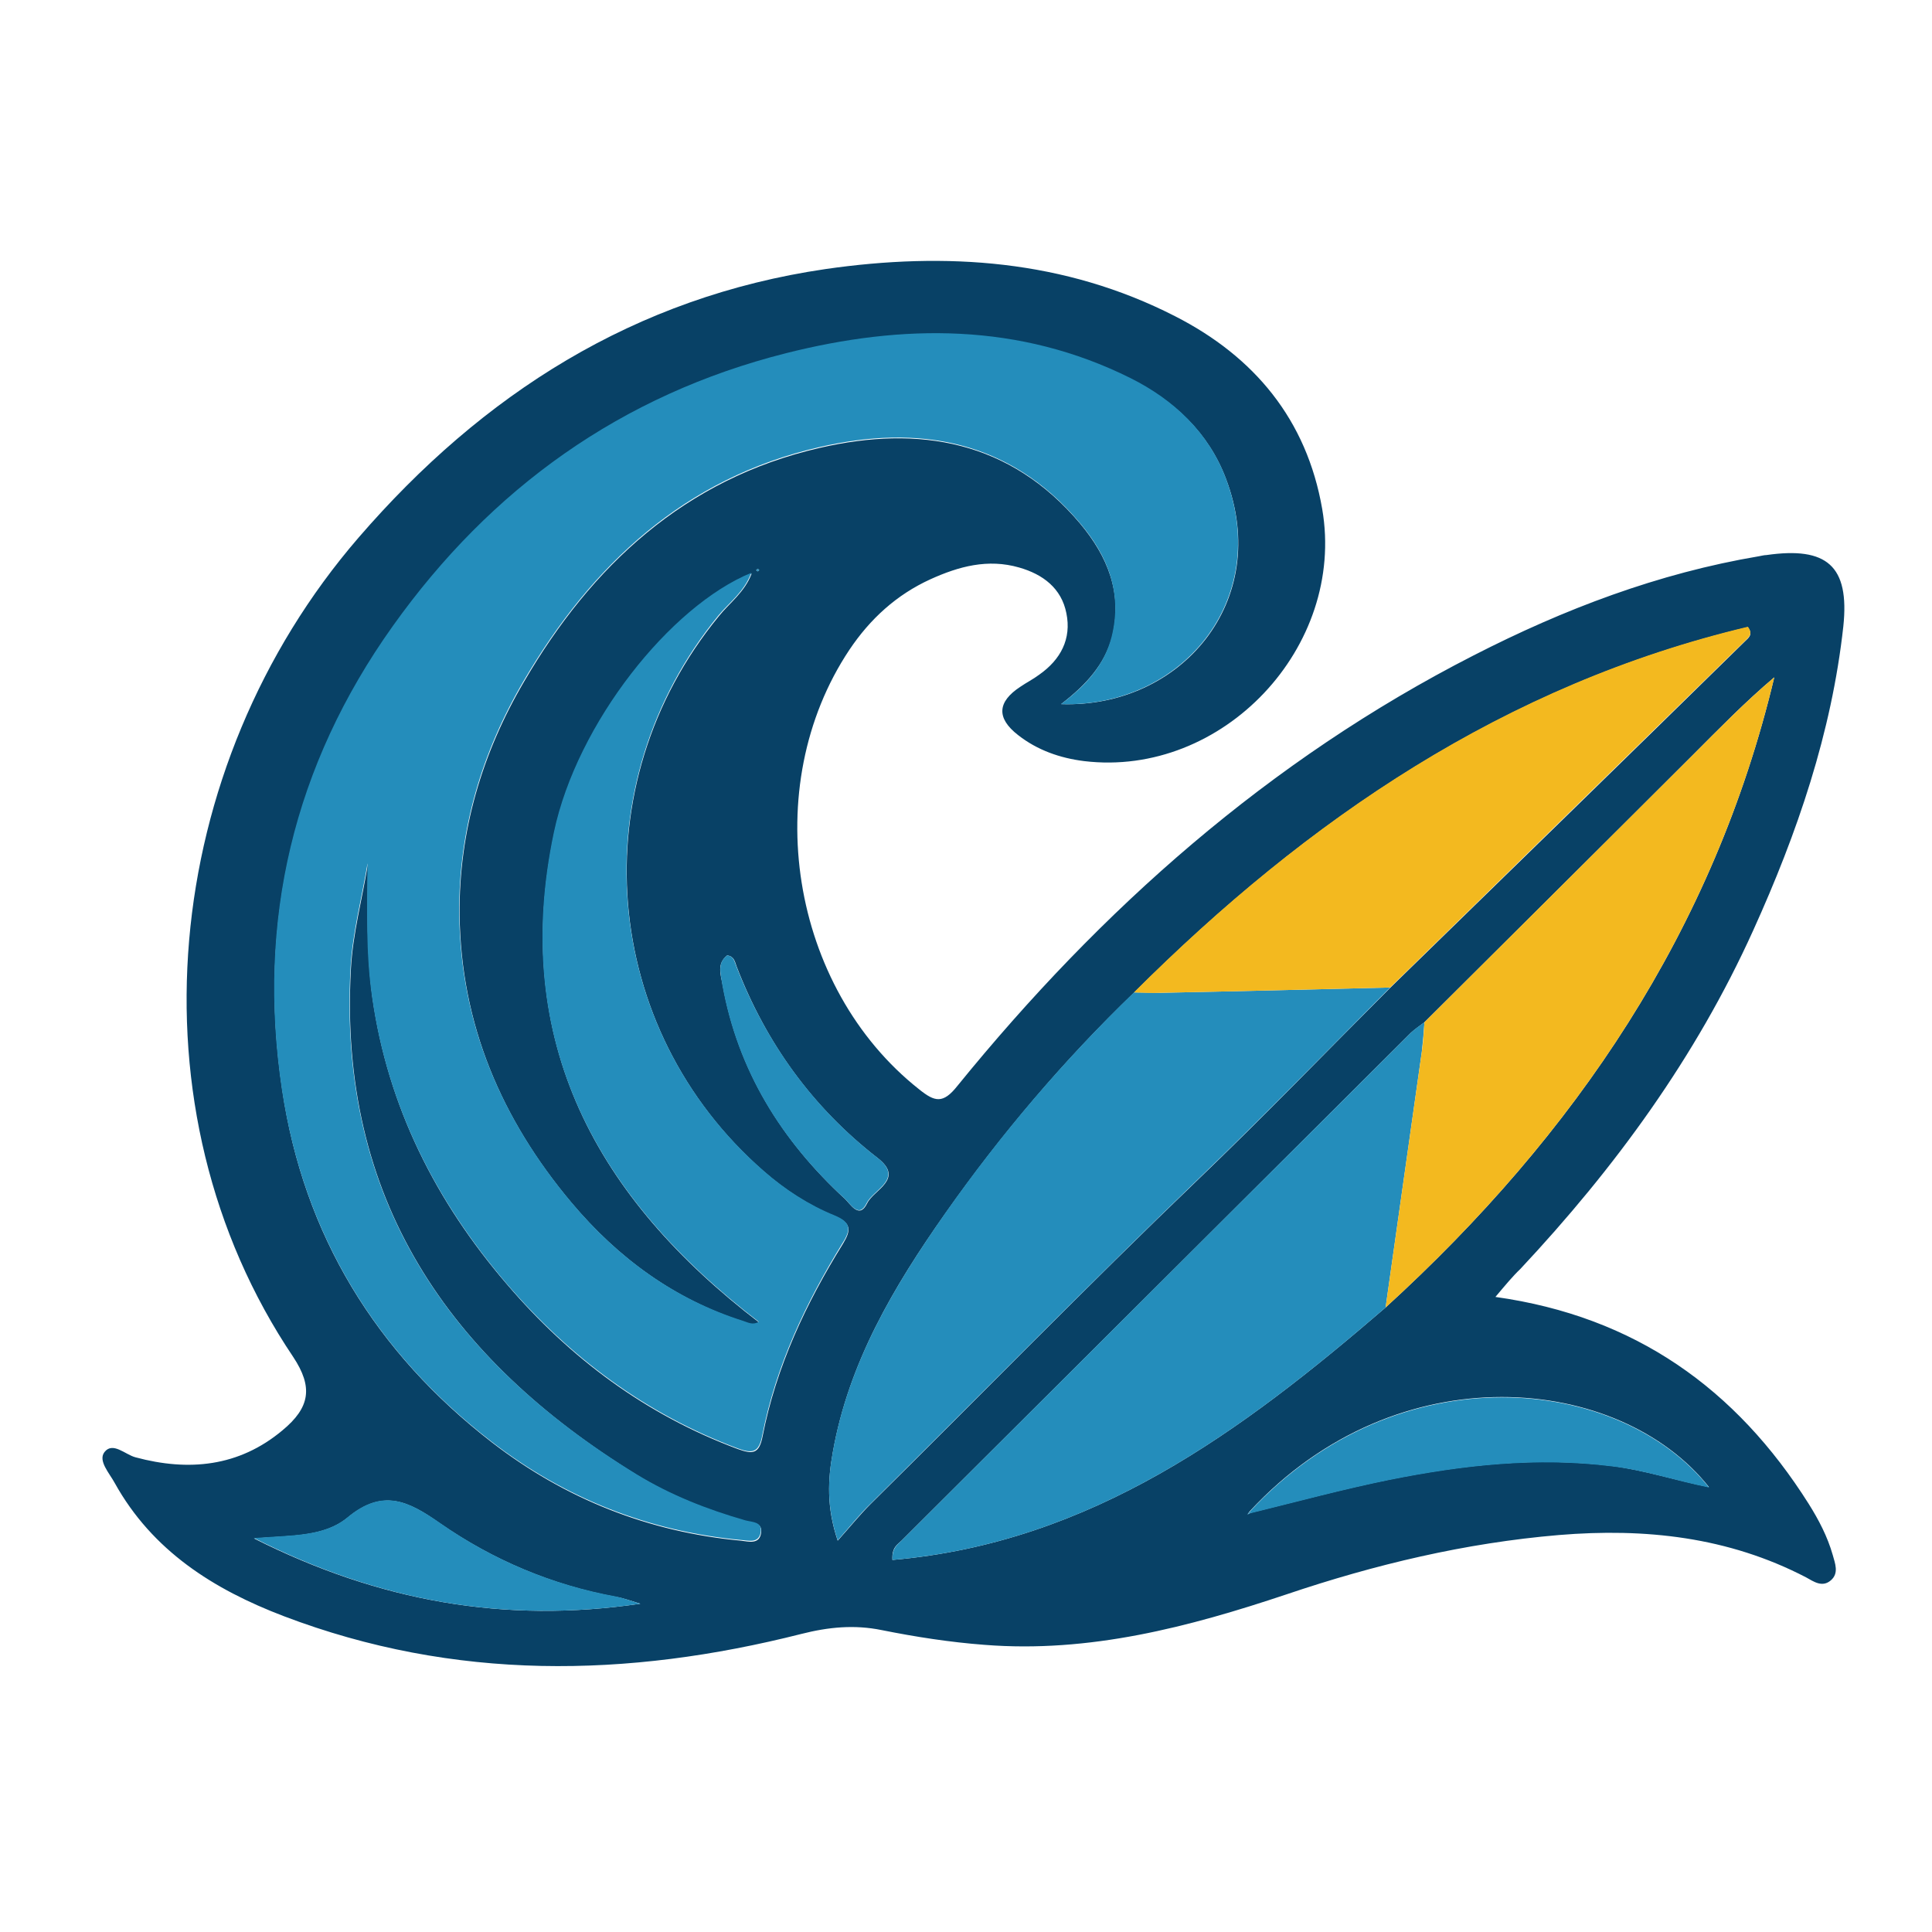
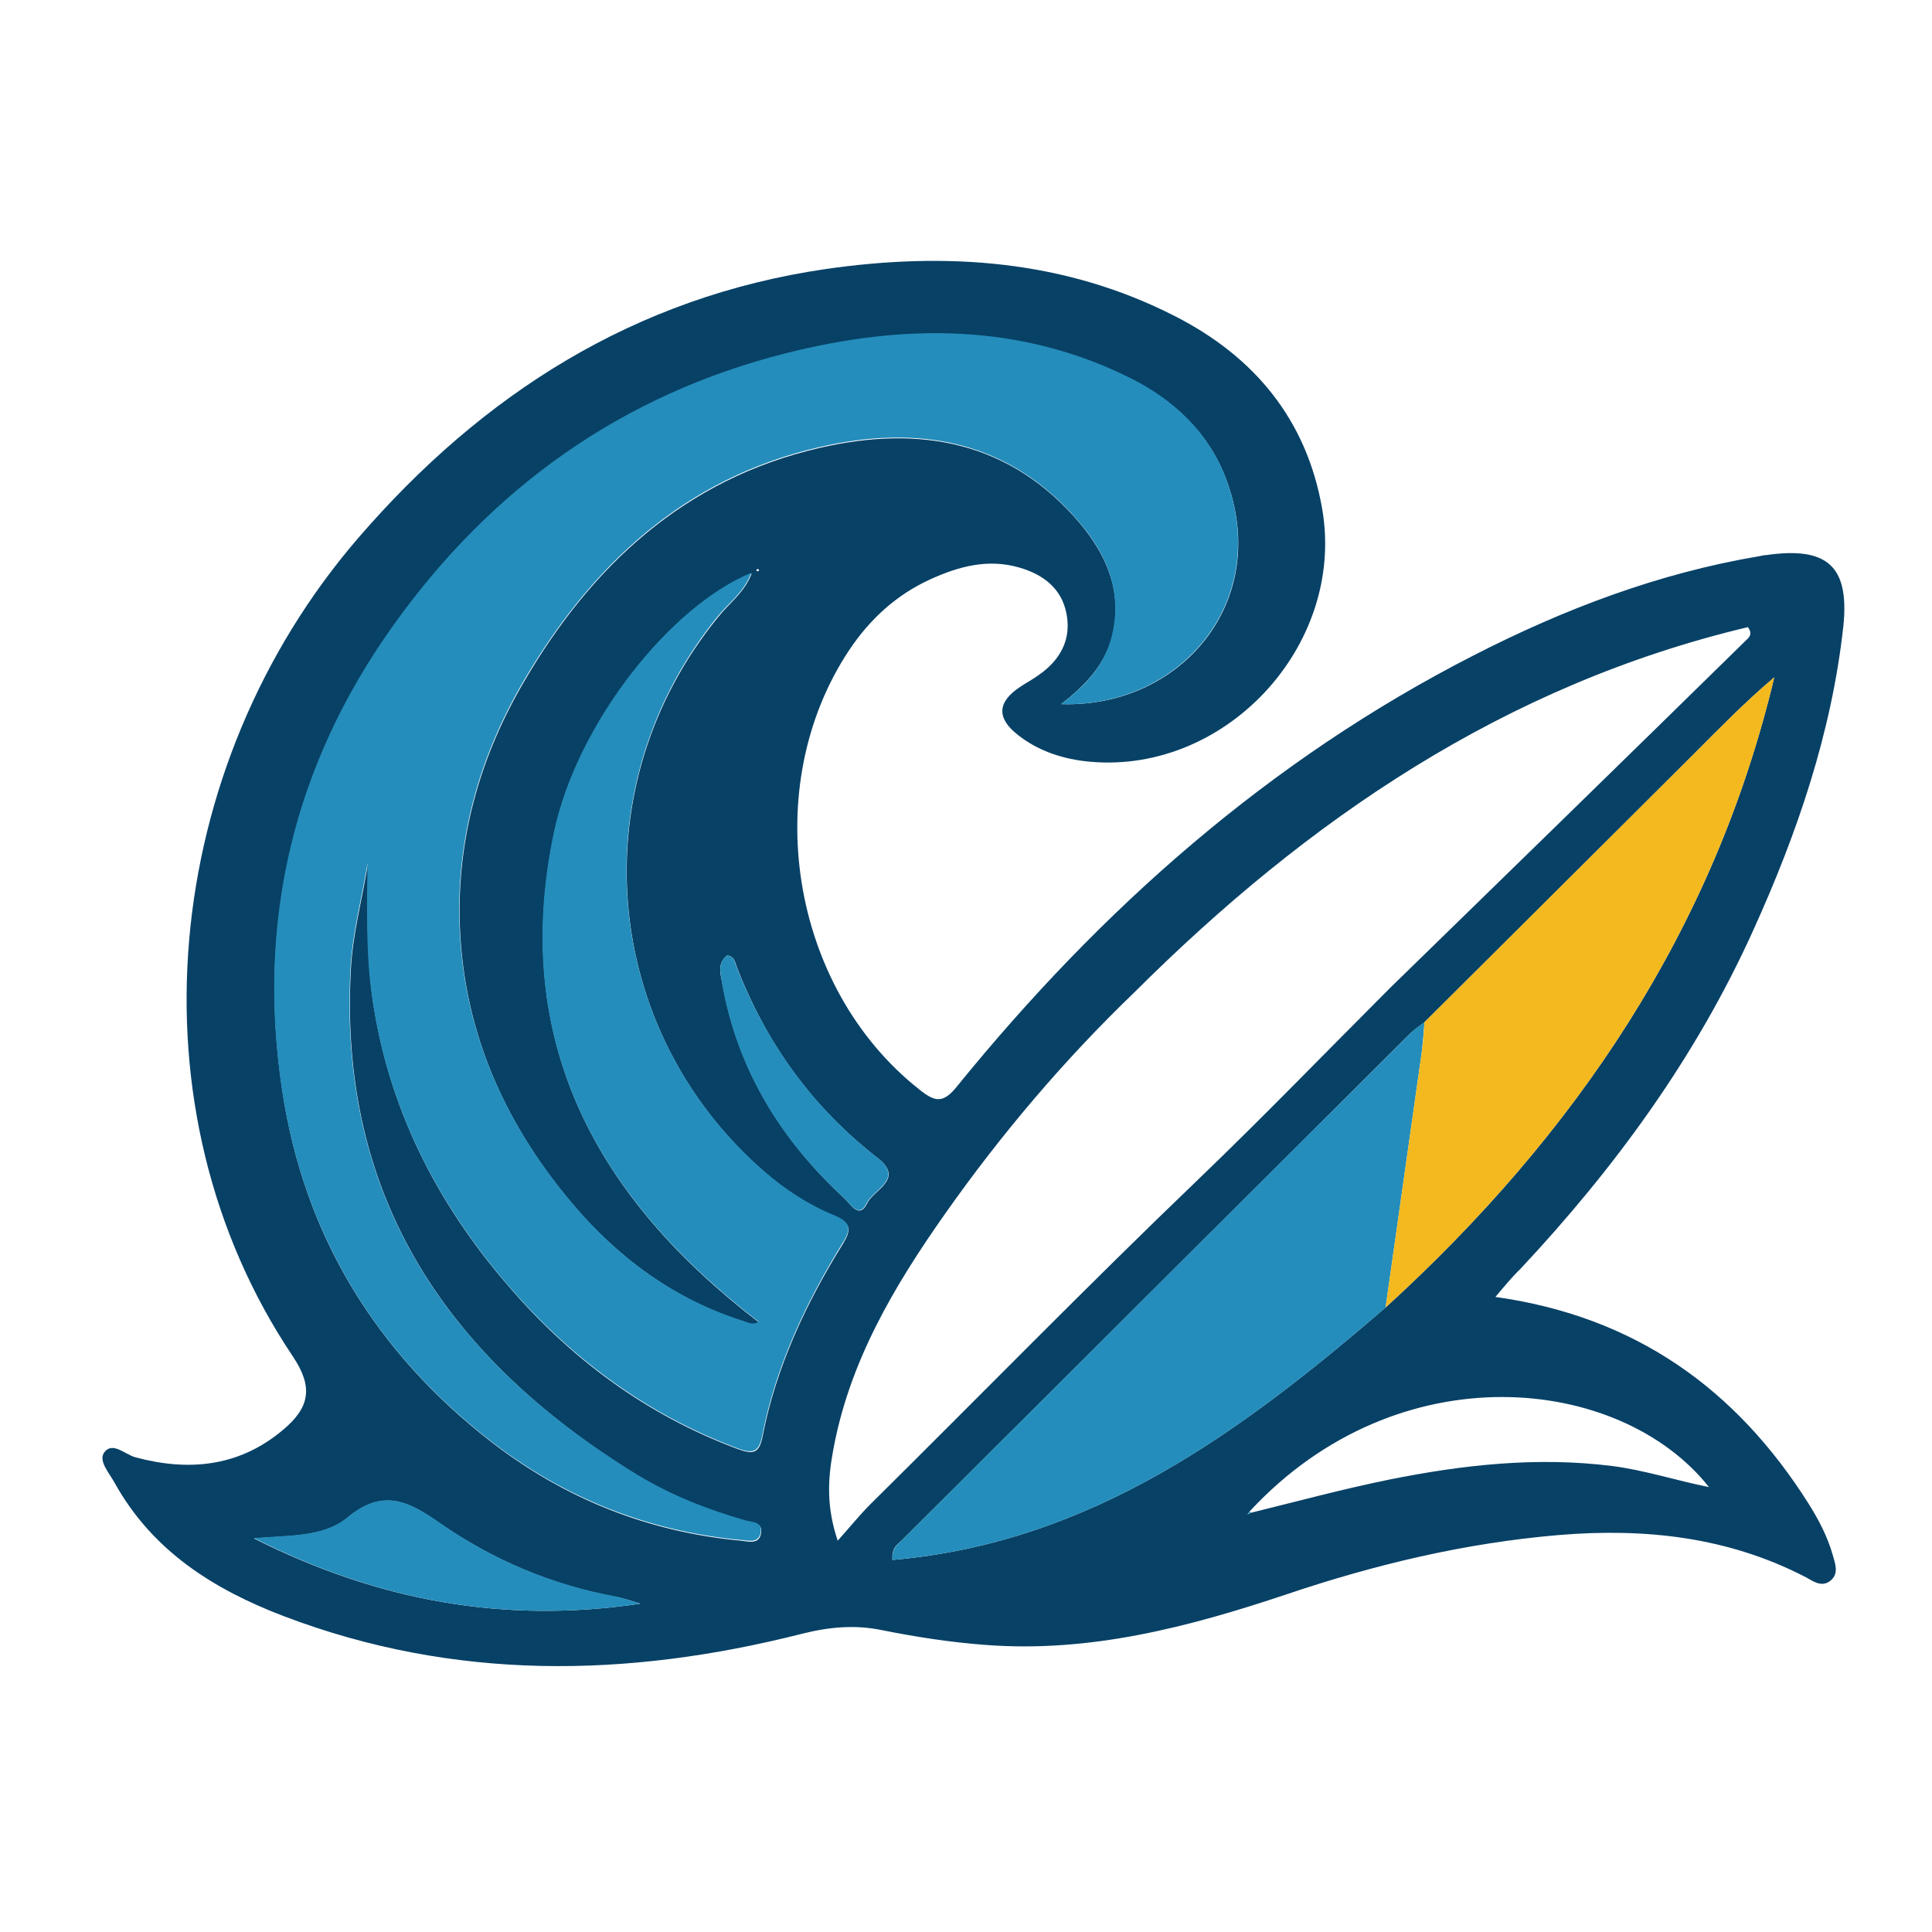
<svg xmlns="http://www.w3.org/2000/svg" id="Layer_1" x="0px" y="0px" viewBox="0 0 512 512" style="enable-background:new 0 0 512 512;" xml:space="preserve">
  <style type="text/css">	.st0{fill:#084166;}	.st1{fill:#248DBB;}	.st2{fill:#F3B91F;}</style>
  <g>
    <path class="st0" d="M396.3,343.7c37.1,5.2,63.8,24.4,83,54.8c2.7,4.3,5,8.7,6.4,13.6c0.6,2.2,1.7,4.8-0.5,6.7  c-2.3,2-4.6,0.3-6.6-0.8c-20.6-10.7-42.6-13.1-65.5-11.2c-24.8,2.1-48.7,7.8-72.1,15.7c-26,8.7-52.3,15.6-80.1,13.4  c-9.2-0.7-18.2-2.1-27.2-3.9c-7.3-1.5-14.2-0.8-21.3,1c-46.2,11.7-92,12.5-137.2-4.7c-18.6-7.1-34.8-17.3-44.8-35.3  c-1.4-2.6-4.5-5.9-2.7-8.2c2.2-2.8,5.5,0.7,8.2,1.4c14.1,3.8,27.4,2.5,38.9-7.1c7.4-6.1,8.2-11.5,2.9-19.5  c-44.2-65.7-35.1-156.4,17.3-217.1c32.9-38.1,73.2-63.8,123.8-71.2c31.9-4.6,63.3-2.5,92.6,12.5c21,10.7,34.9,27.4,39,51.1  c6.3,36.6-26.4,71.2-63.1,66.8c-6.4-0.8-12.4-2.9-17.5-6.9c-5.8-4.5-5.5-8.8,0.6-12.8c1.6-1.1,3.4-2,5-3.2c5.7-4,8.6-9.5,7.2-16.3  c-1.3-6.6-6.2-10.3-12.5-12.1c-8.3-2.4-16-0.3-23.5,3.1c-9,4.1-16,10.5-21.5,18.7c-24.2,36.3-15.7,89.5,18.5,116.5  c4.1,3.3,6.3,3.9,10.1-0.9c38.1-46.9,82.6-86.4,136.8-114.1c24-12.3,49-21.8,75.7-26.3c0.6-0.1,1.3-0.3,1.9-0.3  c16-2.3,22.1,2.8,20.4,18.9c-3.1,28.2-12.2,54.8-23.9,80.6c-15.2,33.6-36.6,62.9-61.7,89.7C400.9,338.2,399,340.5,396.3,343.7z   M331.5,400.9c12.2-3,24.4-6.3,36.7-8.8c19.4-3.9,39-6.1,59-3.6c8.6,1.1,16.8,3.8,25.7,5.6c-23.6-29.8-82.4-36-121.7,6.4  c-0.2,0.3-0.4,0.5-0.6,0.8C331,401.2,331.3,401,331.5,400.9z M367.2,346.5c50.2-45.8,87-99.9,103-167c-7.7,6.5-14.6,13.6-21.7,20.7  c-23.6,23.6-47.3,47.1-71,70.7c-1.2,0.9-2.5,1.8-3.6,2.8c-45,44.9-90,89.7-135,134.6c-1,1-2.6,1.7-2.4,5.1  C289.4,408.8,329.1,379.3,367.2,346.5z M300.5,263.1c-18.6,17.9-35.2,37.5-50,58.5c-13.6,19.3-25.6,39.5-29.8,63.3  c-1.3,7.2-1.7,14.5,1.3,23.4c3.4-3.8,5.9-6.9,8.6-9.6c29-28.7,57.5-57.9,86.9-86.1c17.3-16.6,34-33.9,50.9-50.8  c31.4-30.6,62.8-61.2,94.1-91.9c0.8-0.8,2.2-1.7,0.7-3.7C398.9,181.5,346.6,217.1,300.5,263.1z M281.2,186.6  c31.7,1.1,56-27.3,43.7-59.7c-4.6-12.2-13.7-20.7-25.2-26.4c-29.4-14.6-60.3-14.3-91.3-6.6c-43.7,10.9-78.2,35.8-104.2,72.3  C77.9,203,68.1,244.3,74.8,288.9c5.7,38.4,24.8,69.5,55.5,93.3c19.4,15,41.5,23.8,66.1,26.1c1.9,0.2,4.9,1.1,5.3-2.1  c0.4-2.8-2.3-2.6-4.1-3.1c-10.1-2.9-19.8-6.7-28.8-12.2c-50-30.8-79.2-73.4-75.8-134.2c0.5-9.3,3-18.5,4.5-27.7  c-0.1,11.9-0.4,23.7,1.2,35.4c4.1,28.9,16.8,54,35.6,75.9c16.7,19.6,36.8,34.6,61.2,43.7c3.9,1.4,5.7,1.4,6.6-3.4  c3.6-18.4,11.5-35.2,21.3-51c2.2-3.6,2.2-5.5-2.1-7.3c-6.9-2.8-13.2-6.9-18.8-11.8c-43.5-37.9-48.7-102.5-12-147.2  c2.8-3.5,6.8-6.3,8.7-11.3c-21.5,8.7-46.2,39.9-52.3,68.7c-11.7,55.3,11.3,96.9,54.3,129.8c-1.6,0.9-2.8,0.2-4-0.2  c-18.4-5.9-33.3-16.8-45.7-31.5c-18.6-22.1-29.4-47.4-29.7-76.5c-0.2-22.1,6-42.8,17.1-61.7c17.9-30.7,42.6-53.7,78.3-61.9  c26.4-6.1,50.5-1.9,69,20c7.3,8.7,11.4,18.5,8.5,30.2C292.7,176,288.1,181.3,281.2,186.6z M169.7,425c-2.7-0.8-4.5-1.5-6.4-1.8  c-17-3.1-32.7-9.8-46.7-19.5c-8.5-6-15.2-9.2-24.5-1.5c-6.3,5.2-15.2,4.7-24.8,5.5C100.5,424.4,133.7,430.3,169.7,425z   M192.7,253.2c-2.8,2.2-1.7,5.1-1.2,7.8c4.1,22.7,15.6,41.2,32.4,56.7c1.5,1.4,3.8,5.5,5.9,1.2c1.7-3.6,10-6.4,2.8-12  c-17.3-13.4-29.6-30.5-37.4-50.8C194.7,254.7,194.5,253.4,192.7,253.2z M201.2,151.1c-0.1-0.1-0.2-0.3-0.4-0.3  c-0.1,0-0.3,0.2-0.4,0.3c0.1,0.1,0.2,0.3,0.4,0.3C200.9,151.4,201.1,151.2,201.2,151.1z" />
    <path class="st1" d="M281.2,186.6c6.9-5.2,11.5-10.5,13.4-17.9c2.9-11.7-1.1-21.5-8.5-30.2c-18.5-21.9-42.6-26.1-69-20  c-35.7,8.2-60.3,31.2-78.3,61.9c-11.1,18.9-17.3,39.6-17.1,61.7c0.3,29.1,11.1,54.3,29.7,76.5c12.3,14.7,27.3,25.7,45.7,31.5  c1.2,0.4,2.4,1.1,4,0.2c-43-32.9-66-74.5-54.3-129.8c6.1-28.8,30.8-59.9,52.3-68.7c-1.9,5.1-5.9,7.9-8.7,11.3  c-36.6,44.7-31.5,109.3,12,147.2c5.6,4.9,11.9,9,18.8,11.8c4.3,1.8,4.4,3.7,2.1,7.3c-9.8,15.9-17.7,32.6-21.3,51  c-0.9,4.8-2.8,4.8-6.6,3.4c-24.3-9.1-44.4-24.1-61.2-43.7c-18.8-22-31.5-47-35.6-75.9c-1.7-11.7-1.3-23.4-1.2-35.4  c-1.5,9.2-4,18.4-4.5,27.7c-3.4,60.8,25.7,103.5,75.8,134.2c9,5.5,18.7,9.3,28.8,12.2c1.8,0.5,4.5,0.3,4.1,3.1  c-0.5,3.2-3.4,2.2-5.3,2.1c-24.5-2.3-46.7-11.1-66.1-26.1c-30.7-23.7-49.7-54.9-55.5-93.3c-6.7-44.7,3.1-85.9,29.4-122.8  c26-36.5,60.6-61.3,104.2-72.3c30.9-7.8,61.8-8.1,91.3,6.6c11.4,5.7,20.6,14.3,25.2,26.4C337.2,159.2,312.8,187.6,281.2,186.6z" />
-     <path class="st1" d="M368.4,261.7c-16.9,17-33.6,34.2-50.9,50.8c-29.4,28.3-57.9,57.4-86.9,86.1c-2.8,2.7-5.2,5.8-8.6,9.6  c-3-8.9-2.6-16.2-1.3-23.4c4.2-23.8,16.3-44,29.8-63.3c14.8-21.1,31.5-40.6,50-58.5c2.4,0,4.8,0.1,7.2,0.1  C327.9,262.7,348.1,262.2,368.4,261.7z" />
    <path class="st1" d="M367.2,346.5c-38.1,32.8-77.8,62.3-130.7,66.9c-0.1-3.3,1.4-4.1,2.4-5.1c45-44.9,90-89.8,135-134.6  c1.1-1.1,2.4-1.9,3.6-2.8c-0.2,2.6-0.4,5.2-0.7,7.8C373.6,301.3,370.4,323.9,367.2,346.5z" />
    <path class="st2" d="M367.2,346.5c3.2-22.6,6.4-45.2,9.6-67.8c0.4-2.6,0.5-5.2,0.7-7.8c23.7-23.6,47.3-47.1,71-70.7  c7-7,14-14.2,21.7-20.7C454.2,246.6,417.4,300.7,367.2,346.5z" />
-     <path class="st2" d="M368.4,261.7c-20.2,0.5-40.5,1-60.7,1.4c-2.4,0.1-4.8,0-7.2-0.1c46.1-46,98.4-81.6,162.7-96.9  c1.5,2,0.1,2.8-0.7,3.7C431.1,200.5,399.7,231.1,368.4,261.7z" />
-     <path class="st1" d="M331.2,400.6c39.3-42.4,98.1-36.2,121.7-6.4c-8.9-1.8-17.1-4.6-25.7-5.6c-20-2.5-39.5-0.3-59,3.6  c-12.3,2.5-24.5,5.8-36.7,8.8L331.2,400.6z" />
    <path class="st1" d="M169.7,425c-36,5.3-69.2-0.6-102.4-17.4c9.7-0.8,18.6-0.3,24.8-5.5c9.3-7.7,16-4.4,24.5,1.5  c14,9.8,29.7,16.4,46.7,19.5C165.2,423.5,167,424.2,169.7,425z" />
    <path class="st1" d="M192.7,253.2c1.8,0.2,1.9,1.6,2.4,2.8c7.9,20.3,20.2,37.4,37.4,50.8c7.2,5.6-1,8.4-2.8,12  c-2.1,4.3-4.3,0.2-5.9-1.2c-16.8-15.4-28.3-33.9-32.4-56.7C191.1,258.3,189.9,255.3,192.7,253.2z" />
-     <path class="st1" d="M201.2,151.1c-0.1,0.1-0.3,0.3-0.4,0.3c-0.1,0-0.3-0.2-0.4-0.3c0.1-0.1,0.3-0.3,0.4-0.3  C201,150.8,201.1,151,201.2,151.1z" />
    <path class="st1" d="M331.5,400.9c-0.3,0.2-0.6,0.3-0.9,0.5c0.2-0.3,0.4-0.5,0.6-0.8C331.2,400.6,331.5,400.9,331.5,400.9z" />
  </g>
</svg>